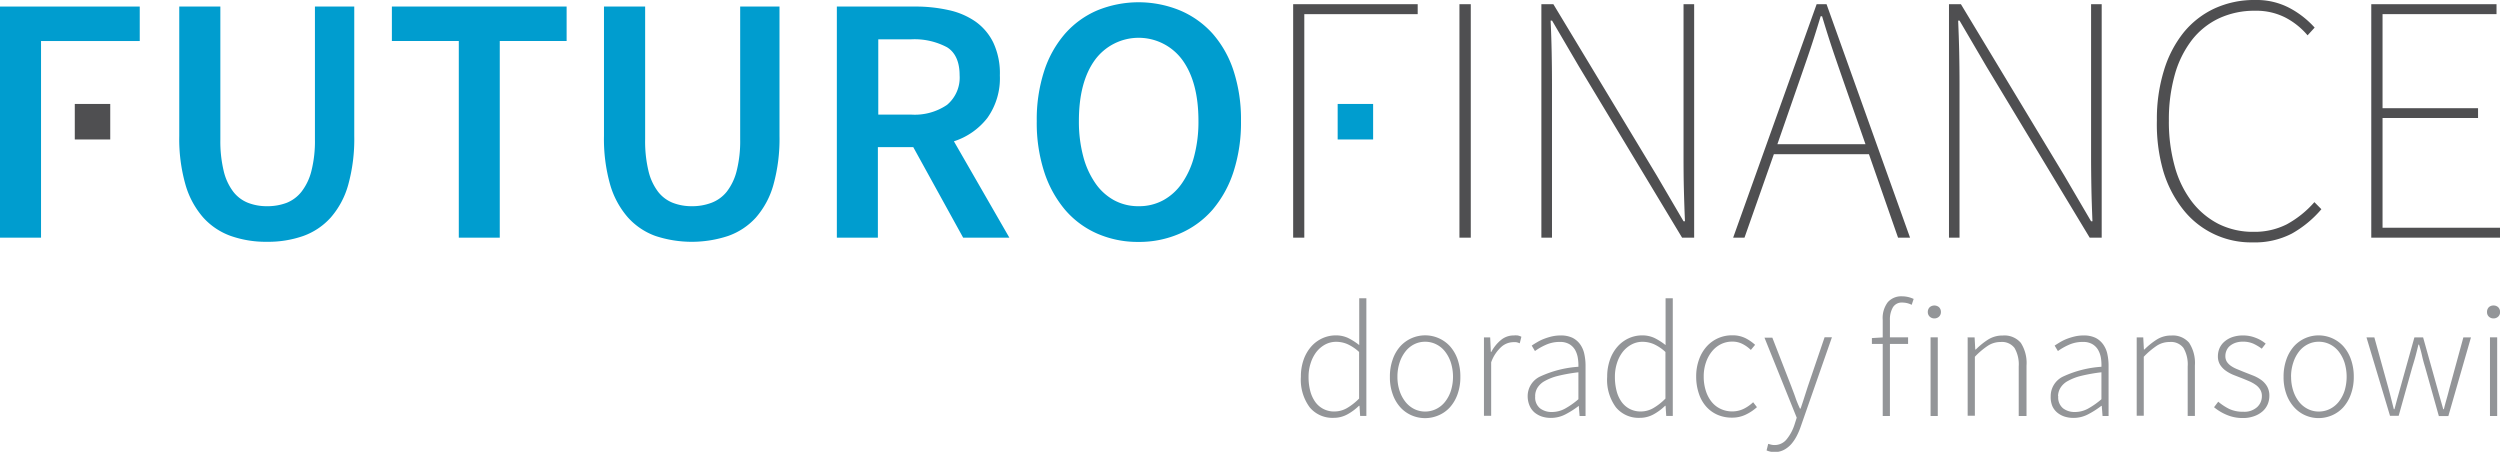
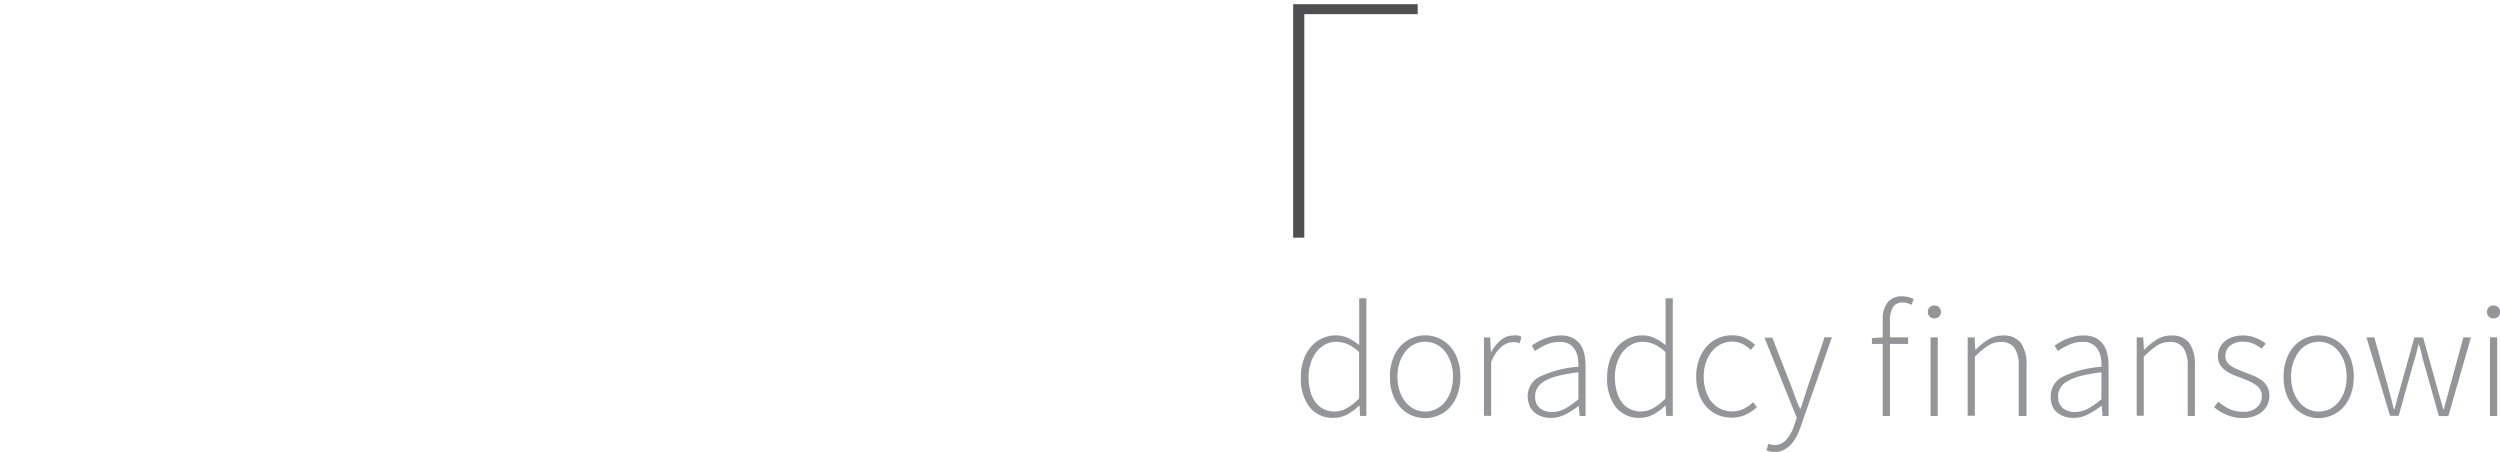
<svg xmlns="http://www.w3.org/2000/svg" viewBox="0 0 381.43 68.93">
  <defs>
    <style>.cls-1{fill:#009dcf;}.cls-2{fill:#4f4f51;}.cls-3{fill:#939598;}</style>
  </defs>
  <title>logo_futuro_finance</title>
-   <path class="cls-1" d="M6.26 21.53v14.73h-6.26v-35.26h21.32v5.26h-15.06v10" />
-   <path class="cls-1" d="M27.36 1h6.26v20.26a19.45 19.45 0 0 0 .51 4.83 8.46 8.46 0 0 0 1.46 3.16 5.33 5.33 0 0 0 2.24 1.69 7.86 7.86 0 0 0 2.92.52 8.27 8.27 0 0 0 3-.52 5.47 5.47 0 0 0 2.25-1.69 8.53 8.53 0 0 0 1.51-3.16 18.54 18.54 0 0 0 .54-4.83v-20.26h6v19.77a26.12 26.12 0 0 1-.92 7.42 12.79 12.79 0 0 1-2.67 5 10.34 10.34 0 0 1-4.18 2.81 16.18 16.18 0 0 1-5.53.89 16.16 16.16 0 0 1-5.54-.89 10.36 10.36 0 0 1-4.21-2.82 13.07 13.07 0 0 1-2.7-5 25.4 25.4 0 0 1-.95-7.42v-19.76zM70 6.26h-10.21v-5.26h26.66v5.26h-10.2v30h-6.25v-30zM92.17 1h6.26v20.26a19.51 19.51 0 0 0 .51 4.83 8.48 8.48 0 0 0 1.46 3.16 5.31 5.31 0 0 0 2.24 1.69 7.86 7.86 0 0 0 2.91.52 8.26 8.26 0 0 0 3-.52 5.48 5.48 0 0 0 2.33-1.69 8.55 8.55 0 0 0 1.51-3.16 18.46 18.46 0 0 0 .54-4.83v-20.26h6v19.77a26.13 26.13 0 0 1-.93 7.43 12.81 12.81 0 0 1-2.68 5 10.35 10.35 0 0 1-4.23 2.8 17.68 17.68 0 0 1-11.09 0 10.38 10.38 0 0 1-4.21-2.84 13.11 13.11 0 0 1-2.7-5 25.44 25.44 0 0 1-.94-7.42v-19.74zM146.95 36.26l-7.61-13.81h-5.4v13.81h-6.26v-35.26h11.93a23 23 0 0 1 5.12.54 11.43 11.43 0 0 1 4.1 1.75 8.48 8.48 0 0 1 2.72 3.21 11 11 0 0 1 1 5 10.42 10.42 0 0 1-1.91 6.5 10.57 10.57 0 0 1-5.1 3.56l8.46 14.7h-7zm-13-18.78h5a8.76 8.76 0 0 0 5.54-1.48 5.42 5.42 0 0 0 1.92-4.53c0-2-.64-3.47-1.92-4.26a10.57 10.57 0 0 0-5.49-1.21h-5v11.5zM173.72 36.91a15.43 15.43 0 0 1-6.32-1.27 13.68 13.68 0 0 1-4.91-3.64 17.18 17.18 0 0 1-3.18-5.8 24.3 24.3 0 0 1-1.13-7.72 23.9 23.9 0 0 1 1.13-7.64 16.35 16.35 0 0 1 3.18-5.69 13.75 13.75 0 0 1 4.91-3.56 16.66 16.66 0 0 1 12.63 0 14 14 0 0 1 4.97 3.53 16.15 16.15 0 0 1 3.21 5.69 23.89 23.89 0 0 1 1.13 7.64 24.3 24.3 0 0 1-1.13 7.72 17 17 0 0 1-3.21 5.83 13.93 13.93 0 0 1-5 3.64 15.45 15.45 0 0 1-6.28 1.27zm0-5.45a7.69 7.69 0 0 0 3.78-.92 8.32 8.32 0 0 0 2.86-2.62 12.84 12.84 0 0 0 1.84-4.1 20.52 20.52 0 0 0 .65-5.37q0-5.93-2.46-9.31a8.27 8.27 0 0 0-13.33 0q-2.45 3.37-2.45 9.31a20.65 20.65 0 0 0 .65 5.37 12.88 12.88 0 0 0 1.84 4.1 8.32 8.32 0 0 0 2.86 2.62 7.69 7.69 0 0 0 3.76.92z" />
  <path class="cls-2" d="M199 18.67v17.59h-1.7v-35.62h19v1.52h-17.3v15" />
-   <path class="cls-2" d="M222.67.64h1.73v35.62h-1.73v-35.62zM235.18.64h1.82l15.76 26.12 4.1 7h.22c-.08-1.73-.13-3.41-.17-5s-.05-3.3-.05-5v-23.12h1.62v35.62h-1.84l-15.74-26.12-4.1-7h-.22c.08 1.7.13 3.31.16 4.86s.05 3.17.05 4.86v23.4h-1.62v-35.62zM285.15 23.53h-14.51l-4.48 12.73h-1.73l12.74-35.62h1.51l12.74 35.62h-1.83zm-.53-1.53l-2.49-7.12q-1.13-3.23-2.13-6.14t-2-6.26h-.22q-1 3.35-2 6.26t-2.13 6.15l-2.47 7.11h13.44zM297.35.64h1.83l15.76 26.12 4.1 7h.21c-.07-1.73-.13-3.41-.16-5s-.05-3.3-.05-5v-23.12h1.62v35.62h-1.83l-15.76-26.12-4.1-7h-.21c.07 1.7.13 3.31.16 4.86s.05 3.17.05 4.86v23.4h-1.61v-35.62zM329.08 18.35a25 25 0 0 1 1.08-7.61 17.17 17.17 0 0 1 3-5.78 13.32 13.32 0 0 1 4.72-3.67 14.47 14.47 0 0 1 6.2-1.29 10.76 10.76 0 0 1 5.37 1.29 13.94 13.94 0 0 1 3.7 2.92l-1.08 1.18a11.16 11.16 0 0 0-3.46-2.75 9.75 9.75 0 0 0-4.53-1 12.78 12.78 0 0 0-5.53 1.16 11.37 11.37 0 0 0-4.16 3.35 15.48 15.48 0 0 0-2.59 5.29 25.14 25.14 0 0 0-.89 6.94 25.34 25.34 0 0 0 .89 7 15.69 15.69 0 0 0 2.59 5.35 12.07 12.07 0 0 0 4.08 3.43 11.73 11.73 0 0 0 5.4 1.21 10.84 10.84 0 0 0 5-1.13 15.35 15.35 0 0 0 4.24-3.4l1.07 1.08a16.52 16.52 0 0 1-4.51 3.72 12.26 12.26 0 0 1-6 1.34 13.17 13.17 0 0 1-10.63-5.07 17.48 17.48 0 0 1-3-5.86 25.88 25.88 0 0 1-.96-7.7zM361.79.64h19.11v1.52h-17.39v14.35h14.57v1.49h-14.57v16.75h17.92v1.51h-19.64v-35.62z" />
  <path class="cls-3" d="M198.48 57.49a7.62 7.62 0 0 1 .42-2.62 6.08 6.08 0 0 1 1.16-2 5.07 5.07 0 0 1 1.7-1.26 4.89 4.89 0 0 1 2-.44 4.4 4.4 0 0 1 1.91.39 9.56 9.56 0 0 1 1.71 1.09v-7.14h1.09v17.95h-.95l-.1-1.55h-.08a8 8 0 0 1-1.71 1.28 4.34 4.34 0 0 1-2.19.56 4.48 4.48 0 0 1-3.62-1.61 7.06 7.06 0 0 1-1.34-4.65zm1.17 0a8.28 8.28 0 0 0 .26 2.17 5.05 5.05 0 0 0 .76 1.66 3.49 3.49 0 0 0 2.92 1.46 3.85 3.85 0 0 0 1.91-.51 8.87 8.87 0 0 0 1.86-1.46v-7.11a6.7 6.7 0 0 0-1.79-1.2 4.4 4.4 0 0 0-1.71-.35 3.56 3.56 0 0 0-1.67.41 4.36 4.36 0 0 0-1.33 1.12 5.58 5.58 0 0 0-.88 1.7 6.67 6.67 0 0 0-.33 2.11zM212.06 57.49a7.67 7.67 0 0 1 .44-2.68 5.83 5.83 0 0 1 1.17-2 5.14 5.14 0 0 1 7.54 0 6 6 0 0 1 1.17 2 7.81 7.81 0 0 1 .43 2.68 7.63 7.63 0 0 1-.43 2.66 6 6 0 0 1-1.17 2 4.94 4.94 0 0 1-1.73 1.22 5.18 5.18 0 0 1-4.11 0 5 5 0 0 1-1.71-1.22 5.83 5.83 0 0 1-1.17-2 7.49 7.49 0 0 1-.43-2.66zm1.15 0a6.74 6.74 0 0 0 .33 2.15 5.39 5.39 0 0 0 .89 1.67 4 4 0 0 0 1.33 1.09 3.74 3.74 0 0 0 1.67.39 3.79 3.79 0 0 0 1.69-.39 3.89 3.89 0 0 0 1.35-1.09 5.39 5.39 0 0 0 .89-1.67 7.26 7.26 0 0 0 0-4.32 5.5 5.5 0 0 0-.89-1.69 3.86 3.86 0 0 0-1.35-1.1 3.75 3.75 0 0 0-1.69-.39 3.7 3.7 0 0 0-1.67.39 3.92 3.92 0 0 0-1.33 1.1 5.5 5.5 0 0 0-.89 1.69 6.79 6.79 0 0 0-.33 2.17zM226.41 51.48h.95l.1 2.22h.07a5.9 5.9 0 0 1 1.47-1.82 3 3 0 0 1 1.93-.7 3.62 3.62 0 0 1 .62 0 2.27 2.27 0 0 1 .57.2l-.25 1a2.62 2.62 0 0 0-.52-.17 3.74 3.74 0 0 0-.58 0 2.8 2.8 0 0 0-1.68.69 5.75 5.75 0 0 0-1.58 2.38v8.16h-1.1v-12zM233.08 60.46a3.3 3.3 0 0 1 1.87-3 16.38 16.38 0 0 1 5.87-1.5 7.05 7.05 0 0 0-.09-1.36 3.7 3.7 0 0 0-.42-1.22 2.49 2.49 0 0 0-.87-.87 2.75 2.75 0 0 0-1.44-.34 5.05 5.05 0 0 0-2.21.47 9 9 0 0 0-1.6.92l-.49-.83c.21-.15.48-.32.79-.5a6.79 6.79 0 0 1 1-.5 9.65 9.65 0 0 1 1.23-.39 6.07 6.07 0 0 1 1.4-.16 4.11 4.11 0 0 1 1.8.36 3.25 3.25 0 0 1 1.17 1 3.94 3.94 0 0 1 .63 1.46 8.22 8.22 0 0 1 .19 1.81v7.66h-.91l-.12-1.55a13.54 13.54 0 0 1-2 1.28 4.77 4.77 0 0 1-2.26.56 4.44 4.44 0 0 1-1.35-.2 3.52 3.52 0 0 1-1.11-.6 2.81 2.81 0 0 1-.76-1 3.67 3.67 0 0 1-.32-1.5zm1.15 0a2.13 2.13 0 0 0 .75 1.85 2.89 2.89 0 0 0 1.77.55 4.17 4.17 0 0 0 2-.5 11.81 11.81 0 0 0 2.07-1.45v-4.11a25.26 25.26 0 0 0-3.11.55 8.05 8.05 0 0 0-2 .77 3 3 0 0 0-1.11 1 2.45 2.45 0 0 0-.38 1.3zM245.21 57.49a7.73 7.73 0 0 1 .43-2.62 6 6 0 0 1 1.16-2 5.13 5.13 0 0 1 1.7-1.26 4.89 4.89 0 0 1 2-.44 4.4 4.4 0 0 1 1.91.39 9.42 9.42 0 0 1 1.71 1.09v-7.14h1.1v17.95h-1l-.1-1.55h-.07a8.07 8.07 0 0 1-1.71 1.28 4.33 4.33 0 0 1-2.18.56 4.47 4.47 0 0 1-3.62-1.61 7.05 7.05 0 0 1-1.33-4.65zm1.18 0a8.46 8.46 0 0 0 .26 2.17 5 5 0 0 0 .76 1.66 3.53 3.53 0 0 0 1.24 1.07 3.57 3.57 0 0 0 1.68.39 3.84 3.84 0 0 0 1.91-.51 8.77 8.77 0 0 0 1.86-1.46v-7.11a6.64 6.64 0 0 0-1.79-1.2 4.4 4.4 0 0 0-1.71-.35 3.5 3.5 0 0 0-1.67.41 4.3 4.3 0 0 0-1.34 1.12 5.45 5.45 0 0 0-.88 1.7 6.73 6.73 0 0 0-.32 2.11zM258.79 57.49a7.5 7.5 0 0 1 .45-2.68 5.93 5.93 0 0 1 1.2-2 5.15 5.15 0 0 1 3.82-1.65 4.42 4.42 0 0 1 2.08.45 6.72 6.72 0 0 1 1.44 1l-.65.78a5.27 5.27 0 0 0-1.27-.91 3.35 3.35 0 0 0-1.58-.36 3.81 3.81 0 0 0-1.71.39 4.15 4.15 0 0 0-1.37 1.1 5.4 5.4 0 0 0-.92 1.69 6.52 6.52 0 0 0-.34 2.17 7 7 0 0 0 .32 2.15 5.13 5.13 0 0 0 .87 1.67 3.83 3.83 0 0 0 1.38 1.09 4.11 4.11 0 0 0 1.78.39 4 4 0 0 0 1.76-.4 5.92 5.92 0 0 0 1.43-1l.58.75a6.93 6.93 0 0 1-1.73 1.15 4.74 4.74 0 0 1-2.09.45 5.44 5.44 0 0 1-2.16-.42 4.94 4.94 0 0 1-1.72-1.22 5.56 5.56 0 0 1-1.15-2 8 8 0 0 1-.42-2.59zM270.22 67.84a2.19 2.19 0 0 0 .52.06 2.33 2.33 0 0 0 1.87-.9 6.79 6.79 0 0 0 1.2-2.27l.32-1-4.92-12.21h1.2l2.91 7.48c.18.5.39 1 .61 1.65s.45 1.16.69 1.69h.1c.18-.53.37-1.09.56-1.69l.53-1.65 2.57-7.54h1.12l-4.73 13.54a10.12 10.12 0 0 1-.61 1.46 6.43 6.43 0 0 1-.84 1.27 4 4 0 0 1-1.13.9 3 3 0 0 1-1.44.34 3 3 0 0 1-1.22-.25l.25-1zM291.67 46.51a3 3 0 0 0-.74-.27 3.56 3.56 0 0 0-.71-.08 1.57 1.57 0 0 0-1.41.72 3.68 3.68 0 0 0-.46 2v2.59h2.77v1h-2.77v11h-1.1v-11h-1.65v-.89l1.65-.1v-2.67a4 4 0 0 1 .77-2.7 2.74 2.74 0 0 1 2.2-.9 4.18 4.18 0 0 1 1.75.4zM295.13 48.58a1 1 0 0 1-.71-.27.94.94 0 0 1-.29-.7 1 1 0 0 1 .29-.74 1.1 1.1 0 0 1 1.42 0 1 1 0 0 1 .29.74.94.94 0 0 1-.29.7 1 1 0 0 1-.71.27zm-.58 2.89h1.1v12h-1.1v-12zM300.27 51.48h1l.1 1.85h.08a10.94 10.94 0 0 1 1.89-1.53 4.11 4.11 0 0 1 2.23-.61 3.28 3.28 0 0 1 2.75 1.12 5.69 5.69 0 0 1 .87 3.47v7.69h-1.19v-7.55a5 5 0 0 0-.64-2.83 2.39 2.39 0 0 0-2.11-.91 3.52 3.52 0 0 0-1.94.56 11.7 11.7 0 0 0-2 1.69v9h-1.1v-12zM312.88 60.46a3.3 3.3 0 0 1 1.87-3 16.35 16.35 0 0 1 5.87-1.5 7 7 0 0 0-.08-1.36 3.71 3.71 0 0 0-.43-1.22 2.45 2.45 0 0 0-.87-.87 2.72 2.72 0 0 0-1.44-.34 5.09 5.09 0 0 0-2.22.47 9.21 9.21 0 0 0-1.6.92l-.5-.83q.33-.22.79-.5a7 7 0 0 1 1-.5 9.94 9.94 0 0 1 1.24-.39 6 6 0 0 1 1.4-.16 4.1 4.1 0 0 1 1.8.36 3.23 3.23 0 0 1 1.17 1 3.93 3.93 0 0 1 .64 1.46 8.23 8.23 0 0 1 .19 1.81v7.66h-.92l-.12-1.55h-.06a13.33 13.33 0 0 1-2 1.28 4.78 4.78 0 0 1-2.26.56 4.45 4.45 0 0 1-1.35-.2 3.44 3.44 0 0 1-1.11-.6 2.75 2.75 0 0 1-.76-1 3.61 3.61 0 0 1-.25-1.5zm1.15 0a2.13 2.13 0 0 0 .75 1.85 2.88 2.88 0 0 0 1.77.55 4.19 4.19 0 0 0 2-.5 11.89 11.89 0 0 0 2.07-1.45v-4.11a25.61 25.61 0 0 0-3.11.55 8.11 8.11 0 0 0-2 .77 3 3 0 0 0-1.11 1 2.51 2.51 0 0 0-.4 1.3zM326 51.48h1l.1 1.85h.07a11.14 11.14 0 0 1 1.9-1.53 4.1 4.1 0 0 1 2.23-.61 3.26 3.26 0 0 1 2.7 1.11 5.66 5.66 0 0 1 .88 3.47v7.69h-1.1v-7.54a5 5 0 0 0-.64-2.83 2.38 2.38 0 0 0-2.11-.91 3.54 3.54 0 0 0-1.95.56 11.93 11.93 0 0 0-2 1.69v9h-1.08v-12zM338.44 61.29a8.64 8.64 0 0 0 1.65 1.09 4.82 4.82 0 0 0 2.17.44 2.89 2.89 0 0 0 2.13-.72 2.25 2.25 0 0 0 .71-1.66 1.82 1.82 0 0 0-.26-1 2.41 2.41 0 0 0-.68-.72 5.3 5.3 0 0 0-.94-.53c-.34-.15-.69-.29-1-.42l-1.36-.53a5.77 5.77 0 0 1-1.24-.66 3.23 3.23 0 0 1-.89-.92 2.41 2.41 0 0 1-.34-1.31 3.16 3.16 0 0 1 .25-1.23 2.88 2.88 0 0 1 .75-1 3.72 3.72 0 0 1 1.21-.69 5 5 0 0 1 1.66-.25 5.15 5.15 0 0 1 1.86.35 5.26 5.26 0 0 1 1.56.9l-.6.77a7.3 7.3 0 0 0-1.27-.76 3.84 3.84 0 0 0-1.59-.31 3.38 3.38 0 0 0-1.2.19 2.75 2.75 0 0 0-.84.49 1.83 1.83 0 0 0-.49.7 2.05 2.05 0 0 0-.16.8 1.6 1.6 0 0 0 .23.89 2.4 2.4 0 0 0 .64.64 4.94 4.94 0 0 0 .91.48l1 .41 1.4.55a5.87 5.87 0 0 1 1.26.67 3.23 3.23 0 0 1 .92 1 2.8 2.8 0 0 1 .35 1.46 3.28 3.28 0 0 1-.26 1.28 3 3 0 0 1-.79 1.08 3.87 3.87 0 0 1-1.28.73 4.93 4.93 0 0 1-1.72.28 6.16 6.16 0 0 1-2.47-.49 7.63 7.63 0 0 1-1.92-1.16zM348.41 57.49a7.7 7.7 0 0 1 .44-2.68 6 6 0 0 1 1.17-2 5.16 5.16 0 0 1 1.71-1.22 5.1 5.1 0 0 1 2-.42 5.19 5.19 0 0 1 2.06.42 5.13 5.13 0 0 1 1.72 1.22 6 6 0 0 1 1.17 2 7.77 7.77 0 0 1 .44 2.68 7.58 7.58 0 0 1-.44 2.66 6 6 0 0 1-1.17 2 5 5 0 0 1-1.72 1.22 5.19 5.19 0 0 1-2.06.42 5.1 5.1 0 0 1-2-.42 5 5 0 0 1-1.73-1.26 6 6 0 0 1-1.17-2 7.52 7.52 0 0 1-.42-2.62zm1.15 0a6.71 6.71 0 0 0 .33 2.15 5.36 5.36 0 0 0 .88 1.67 4 4 0 0 0 1.34 1.09 3.68 3.68 0 0 0 1.67.39 3.81 3.81 0 0 0 1.69-.39 4 4 0 0 0 1.35-1.09 5.41 5.41 0 0 0 .89-1.67 7.41 7.41 0 0 0 0-4.32 5.52 5.52 0 0 0-.89-1.69 3.92 3.92 0 0 0-1.35-1.1 3.77 3.77 0 0 0-1.69-.39 3.65 3.65 0 0 0-1.67.39 3.93 3.93 0 0 0-1.34 1.1 5.47 5.47 0 0 0-.88 1.69 6.76 6.76 0 0 0-.34 2.17zM361.06 51.48h1.2l2.15 7.76c.15.55.29 1.09.42 1.61l.4 1.58h.1l.42-1.58s.3-1.06.45-1.61l2.17-7.76h1.33l2.17 7.76c.15.55.3 1.09.45 1.61l.45 1.58h.1c.13-.53.27-1.06.42-1.58s.29-1.06.43-1.61l2.12-7.76h1.16l-3.45 12h-1.45l-2.1-7.48c-.18-.58-.34-1.16-.46-1.71s-.28-1.13-.46-1.71h-.1c-.13.58-.28 1.16-.43 1.73s-.33 1.15-.51 1.74l-2.07 7.39h-1.32zM380.44 48.58a1 1 0 0 1-.71-.27.92.92 0 0 1-.28-.7 1 1 0 0 1 .28-.74 1 1 0 0 1 .71-.26 1 1 0 0 1 .71.26 1 1 0 0 1 .29.74.93.93 0 0 1-.29.7 1 1 0 0 1-.71.27zm-.58 2.89h1.14v12h-1.1v-12z" />
-   <path class="cls-2" d="M11.41 15.86h5.41v5.42h-5.41z" />
-   <path class="cls-1" d="M204.09 15.86h5.41v5.42h-5.41z" />
</svg>